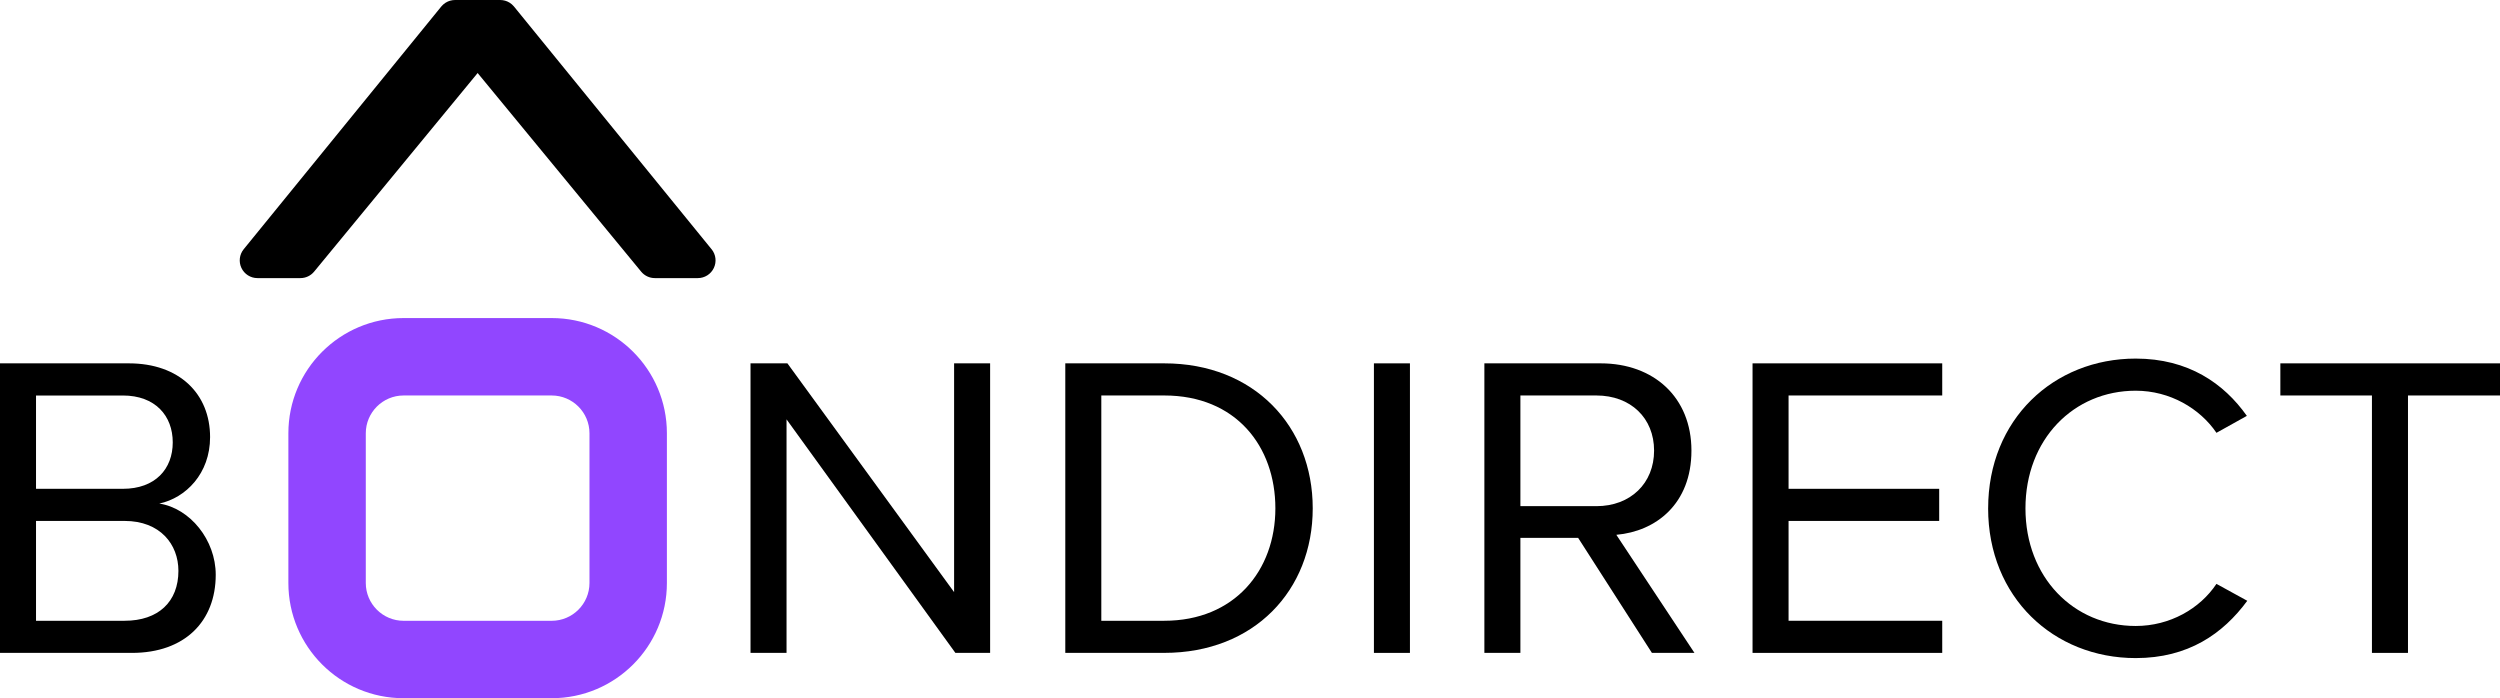
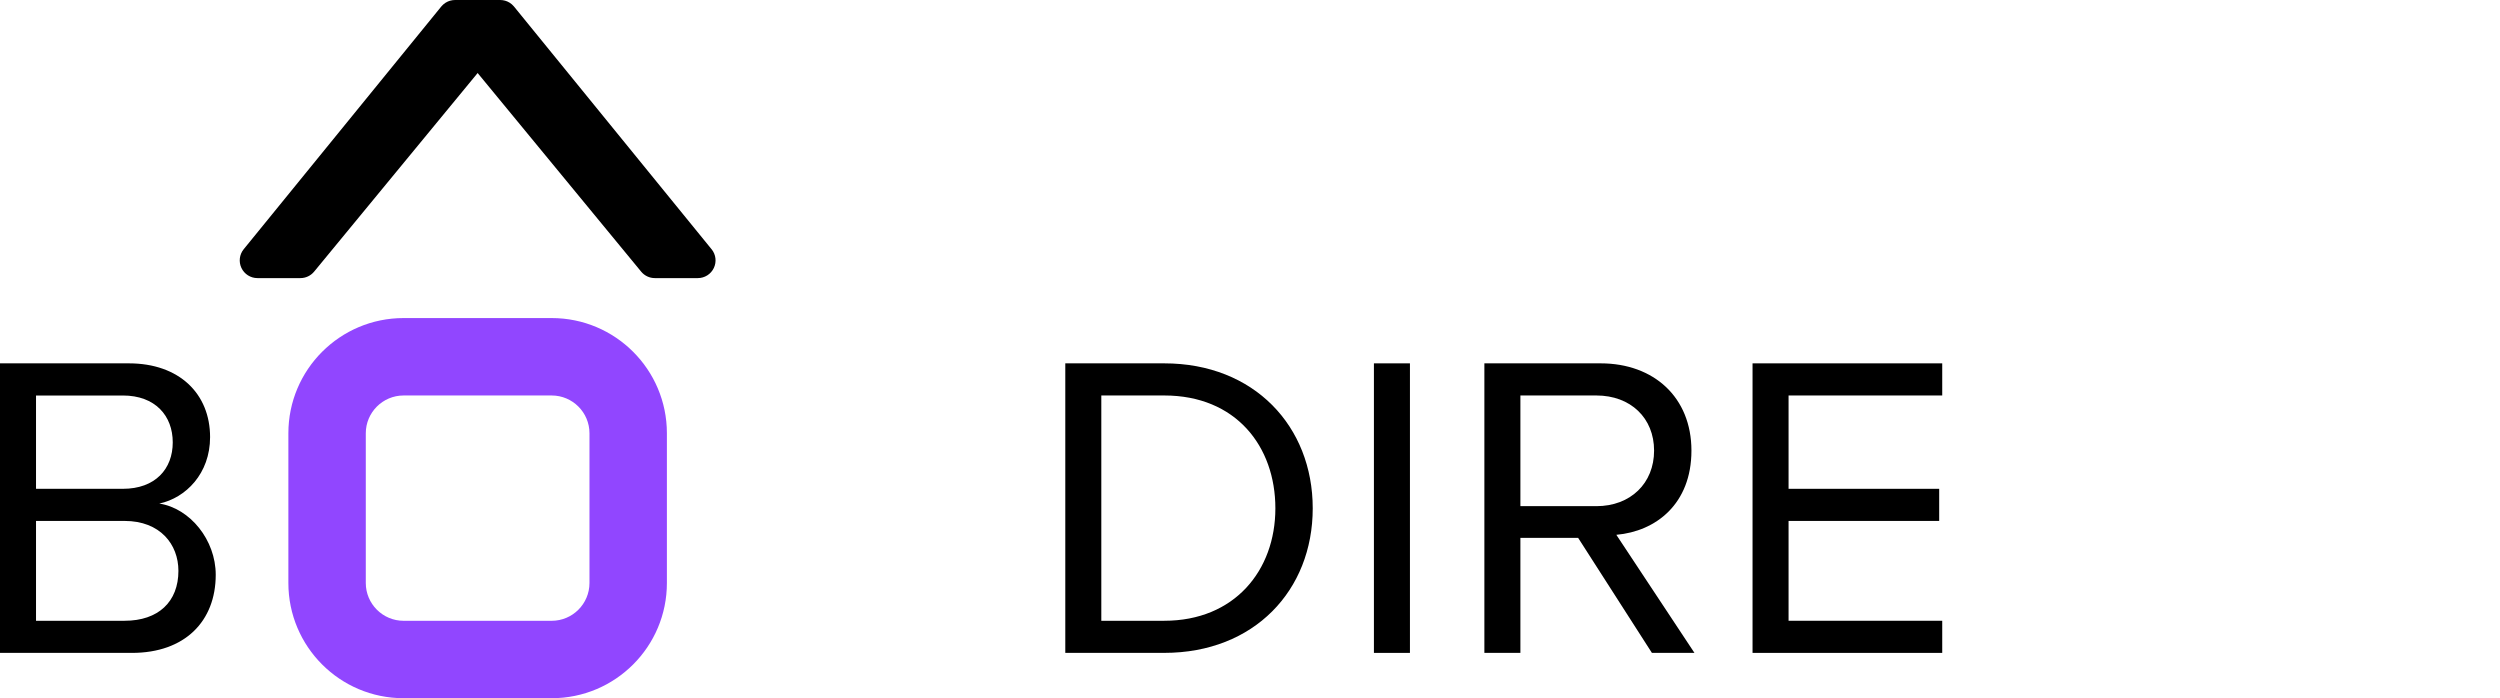
<svg xmlns="http://www.w3.org/2000/svg" id="GFX" viewBox="0 0 1200 335.14">
  <defs>
    <style>.cls-1,.cls-2{stroke-width:0px;}.cls-2{fill:#9146ff;}</style>
  </defs>
  <path class="cls-1" d="m341.55,119.63L246.71,3.13c-.05-.06-.1-.11-.15-.16-.08-.09-.16-.18-.25-.27-.17-.19-.35-.36-.54-.53-.09-.08-.17-.16-.26-.23-.23-.19-.46-.36-.71-.52-.06-.04-.11-.08-.17-.12-.31-.19-.62-.36-.95-.51-.08-.04-.17-.07-.26-.11-.25-.11-.5-.2-.76-.28-.12-.04-.23-.07-.35-.1-.25-.07-.5-.12-.75-.16-.11-.02-.22-.04-.34-.06-.36-.05-.73-.08-1.1-.08h-21.71c-.37,0-.74.03-1.1.08-.11.02-.22.04-.34.06-.25.04-.5.1-.75.16-.12.03-.24.06-.35.1-.26.08-.51.18-.76.28-.09.04-.17.07-.26.11-.33.15-.64.32-.95.51-.06.04-.11.08-.17.12-.24.16-.48.34-.71.52-.09.07-.18.15-.26.23-.19.17-.37.34-.54.53-.08.09-.17.18-.25.27-.05.05-.1.1-.15.16l-94.84,116.5c-2.07,2.54-2.49,6.05-1.08,9.01,1.41,2.96,4.39,4.85,7.67,4.85h20.64c2.54,0,4.94-1.14,6.56-3.09l78.5-95.35,78.5,95.35c1.61,1.96,4.02,3.09,6.56,3.09h20.64c3.28,0,6.26-1.89,7.67-4.85,1.41-2.96.99-6.47-1.08-9.01Z" />
-   <path class="cls-1" d="m458.59,313.39l-81.05-112.1v112.1h-17.29v-138.98h17.71l80.01,109.81v-109.81h17.29v138.98h-16.67Z" />
  <path class="cls-1" d="m511.34,313.39v-138.98h47.51c43.13,0,71.26,30.21,71.26,69.59s-28.13,69.38-71.26,69.38h-47.51Zm17.29-15.42h30.21c33.76,0,53.34-24.17,53.34-53.96s-18.96-54.18-53.34-54.18h-30.21v108.14Z" />
  <path class="cls-1" d="m659.48,313.39v-138.98h17.29v138.98h-17.29Z" />
  <path class="cls-1" d="m792.92,313.39l-35.42-55.22h-27.71v55.22h-17.29v-138.98h55.84c25.42,0,43.55,16.25,43.55,41.88s-17.09,38.76-36.05,40.42l37.5,56.68h-20.42Zm-26.67-123.56h-36.46v53.13h36.46c16.46,0,27.71-11.04,27.71-26.67s-11.25-26.46-27.71-26.46Z" />
  <path class="cls-1" d="m841.22,313.39v-138.98h91.05v15.42h-73.76v44.8h72.3v15.42h-72.3v47.92h73.76v15.42h-91.05Z" />
-   <path class="cls-1" d="m954.31,244.01c0-42.71,31.46-71.89,70.84-71.89,25.21,0,42.3,11.88,53.34,27.5l-14.59,8.13c-7.92-11.67-22.3-20.21-38.76-20.21-29.8,0-52.92,23.34-52.92,56.47s23.13,56.46,52.92,56.46c16.46,0,30.84-8.33,38.76-20.21l14.79,8.12c-11.67,15.84-28.34,27.5-53.55,27.5-39.38,0-70.84-29.17-70.84-71.88Z" />
-   <path class="cls-1" d="m1138.53,313.39v-123.56h-43.96v-15.42h105.43v15.42h-44.17v123.56h-17.29Z" />
  <path class="cls-1" d="m0,313.39v-138.98h61.88c24.17,0,38.96,14.59,38.96,35.42,0,17.5-11.67,29.17-24.38,31.88,14.79,2.29,27.09,17.5,27.09,34.17,0,22.29-14.79,37.51-40.21,37.51H0Zm17.29-78.76h41.67c15.63,0,23.96-9.58,23.96-22.29s-8.33-22.5-23.96-22.5H17.29v44.8Zm0,63.34h42.51c16.25,0,25.84-9.17,25.84-23.96,0-12.71-8.75-23.96-25.84-23.96H17.29v47.92Z" />
  <path class="cls-2" d="m264.81,189.83c10,0,18.14,8.14,18.14,18.14v71.87c0,10-8.14,18.14-18.14,18.14h-71.09c-10,0-18.14-8.14-18.14-18.14v-71.87c0-10,8.14-18.14,18.14-18.14h71.09m0-37.16h-71.09c-30.54,0-55.3,24.76-55.3,55.3v71.87c0,30.54,24.76,55.3,55.3,55.3h71.09c30.54,0,55.3-24.76,55.3-55.3v-71.87c0-30.54-24.76-55.3-55.3-55.3h0Z" />
</svg>